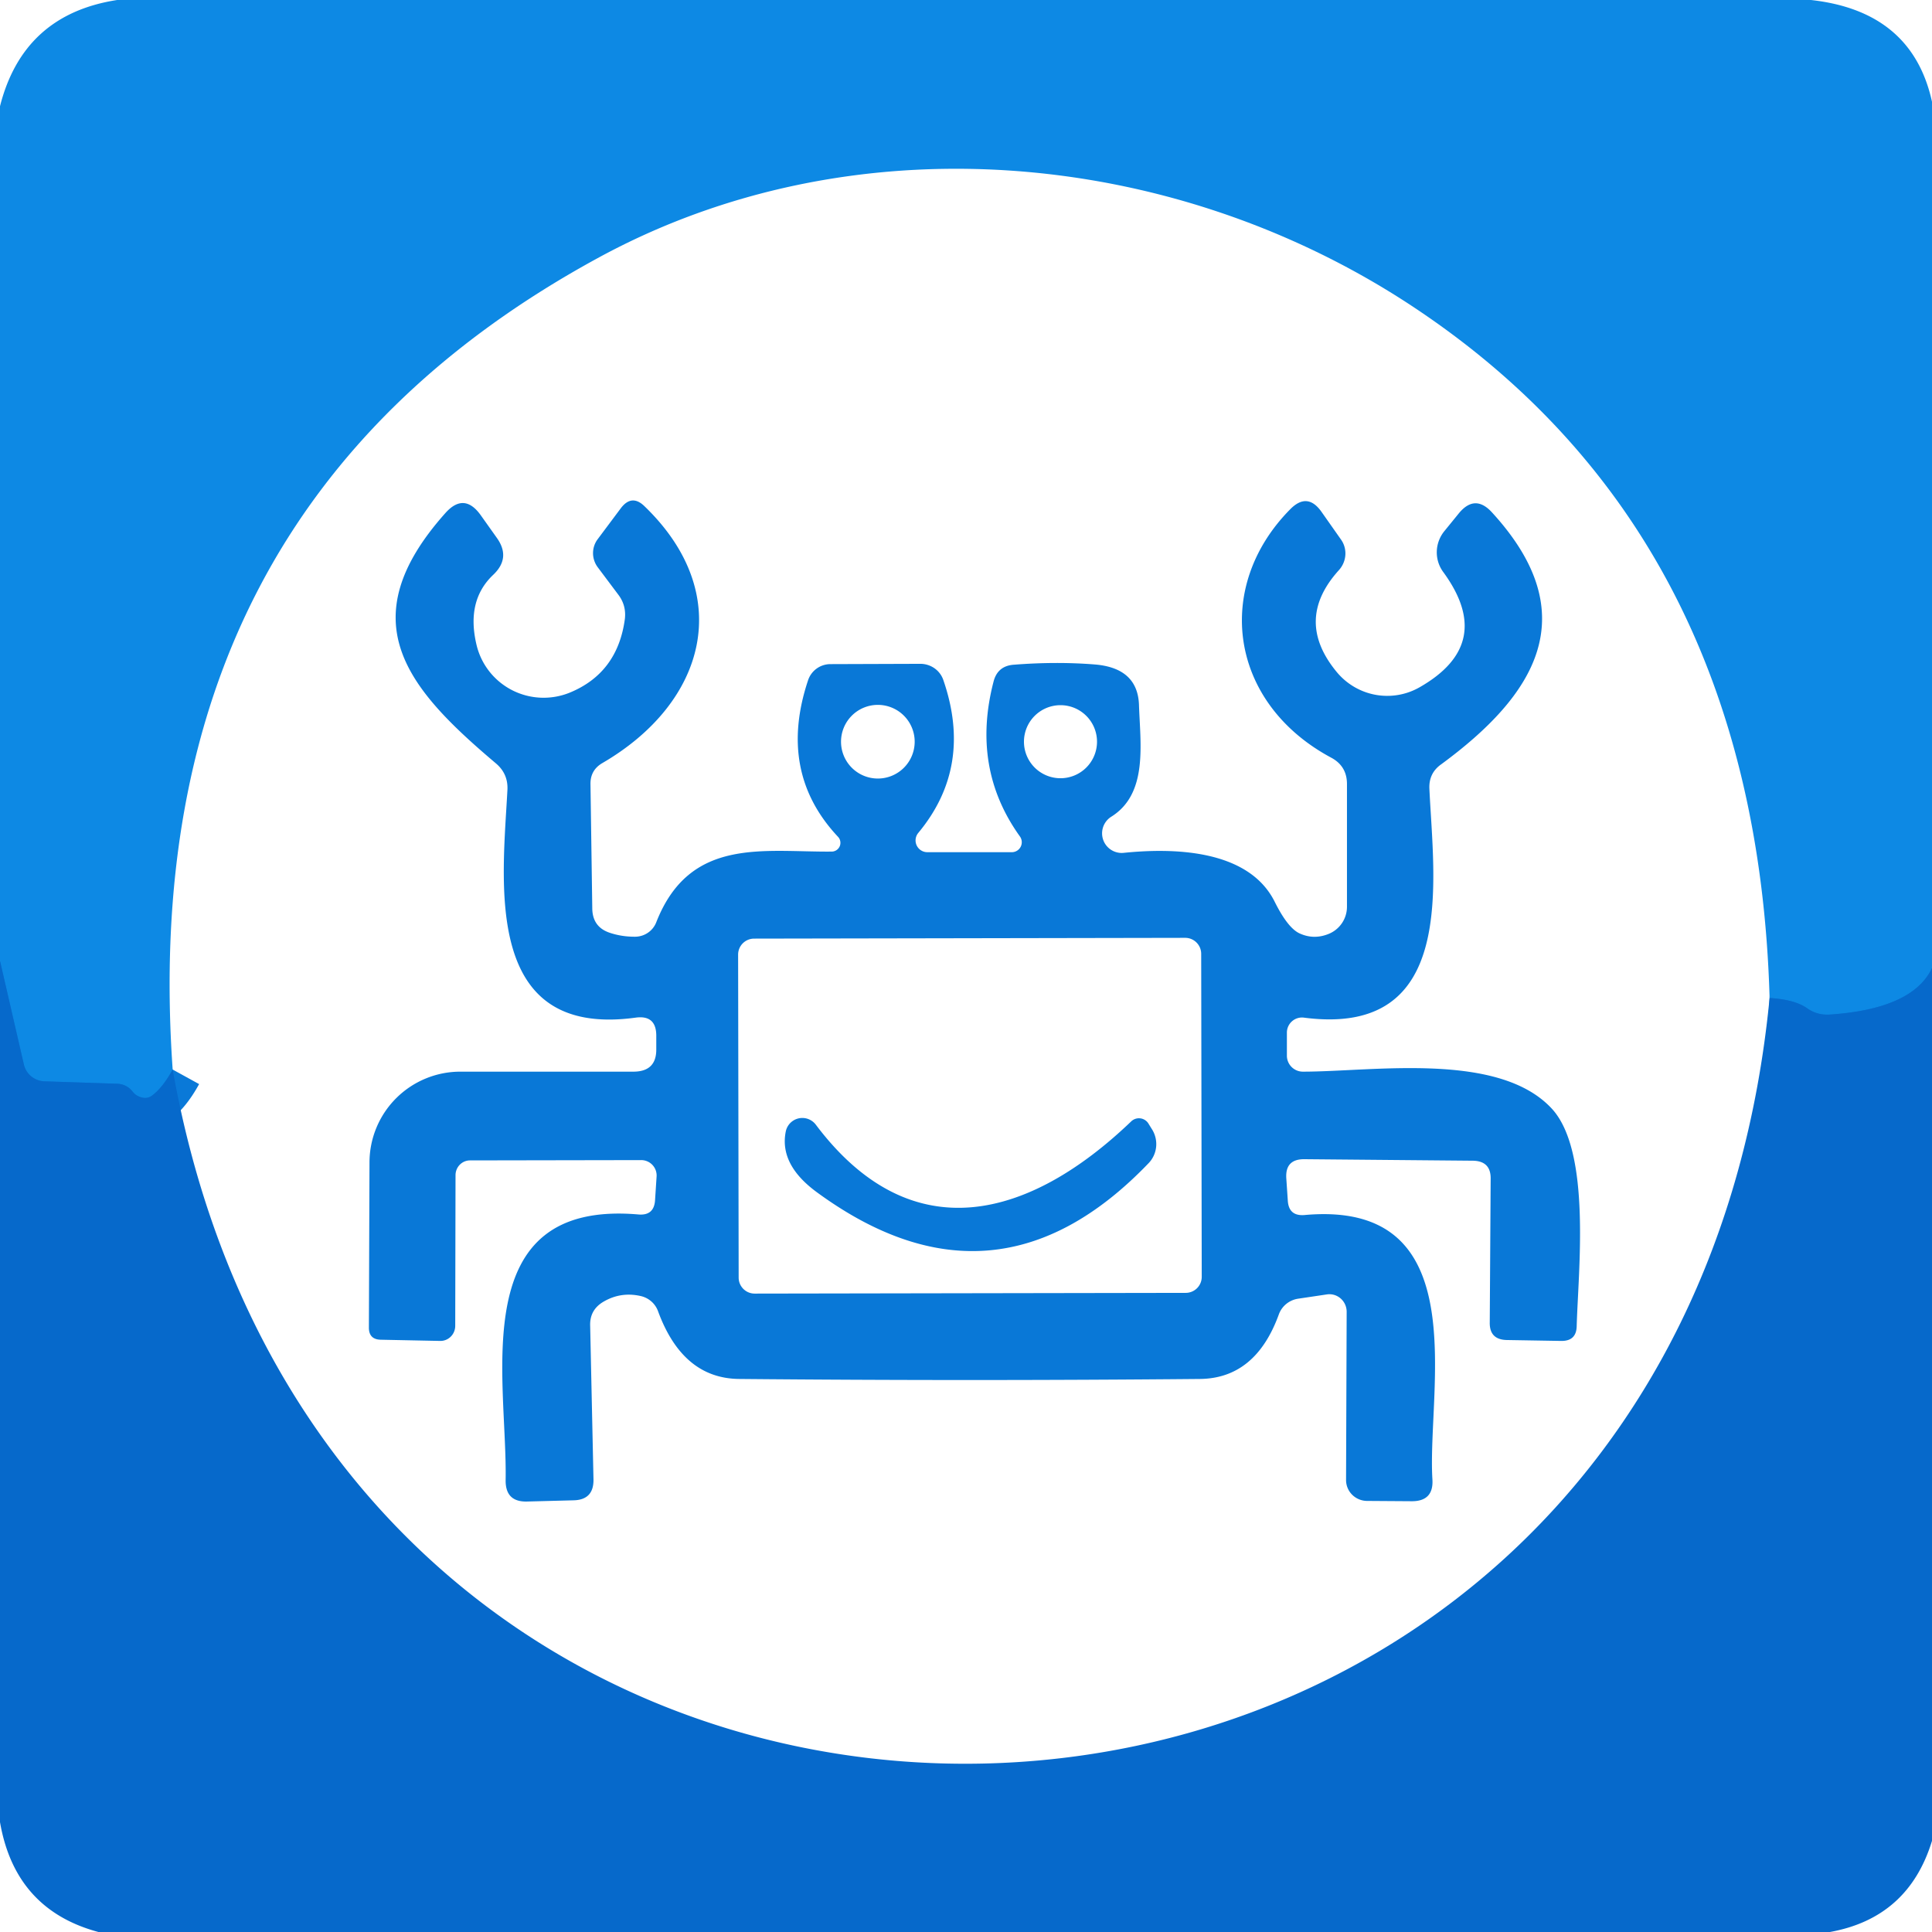
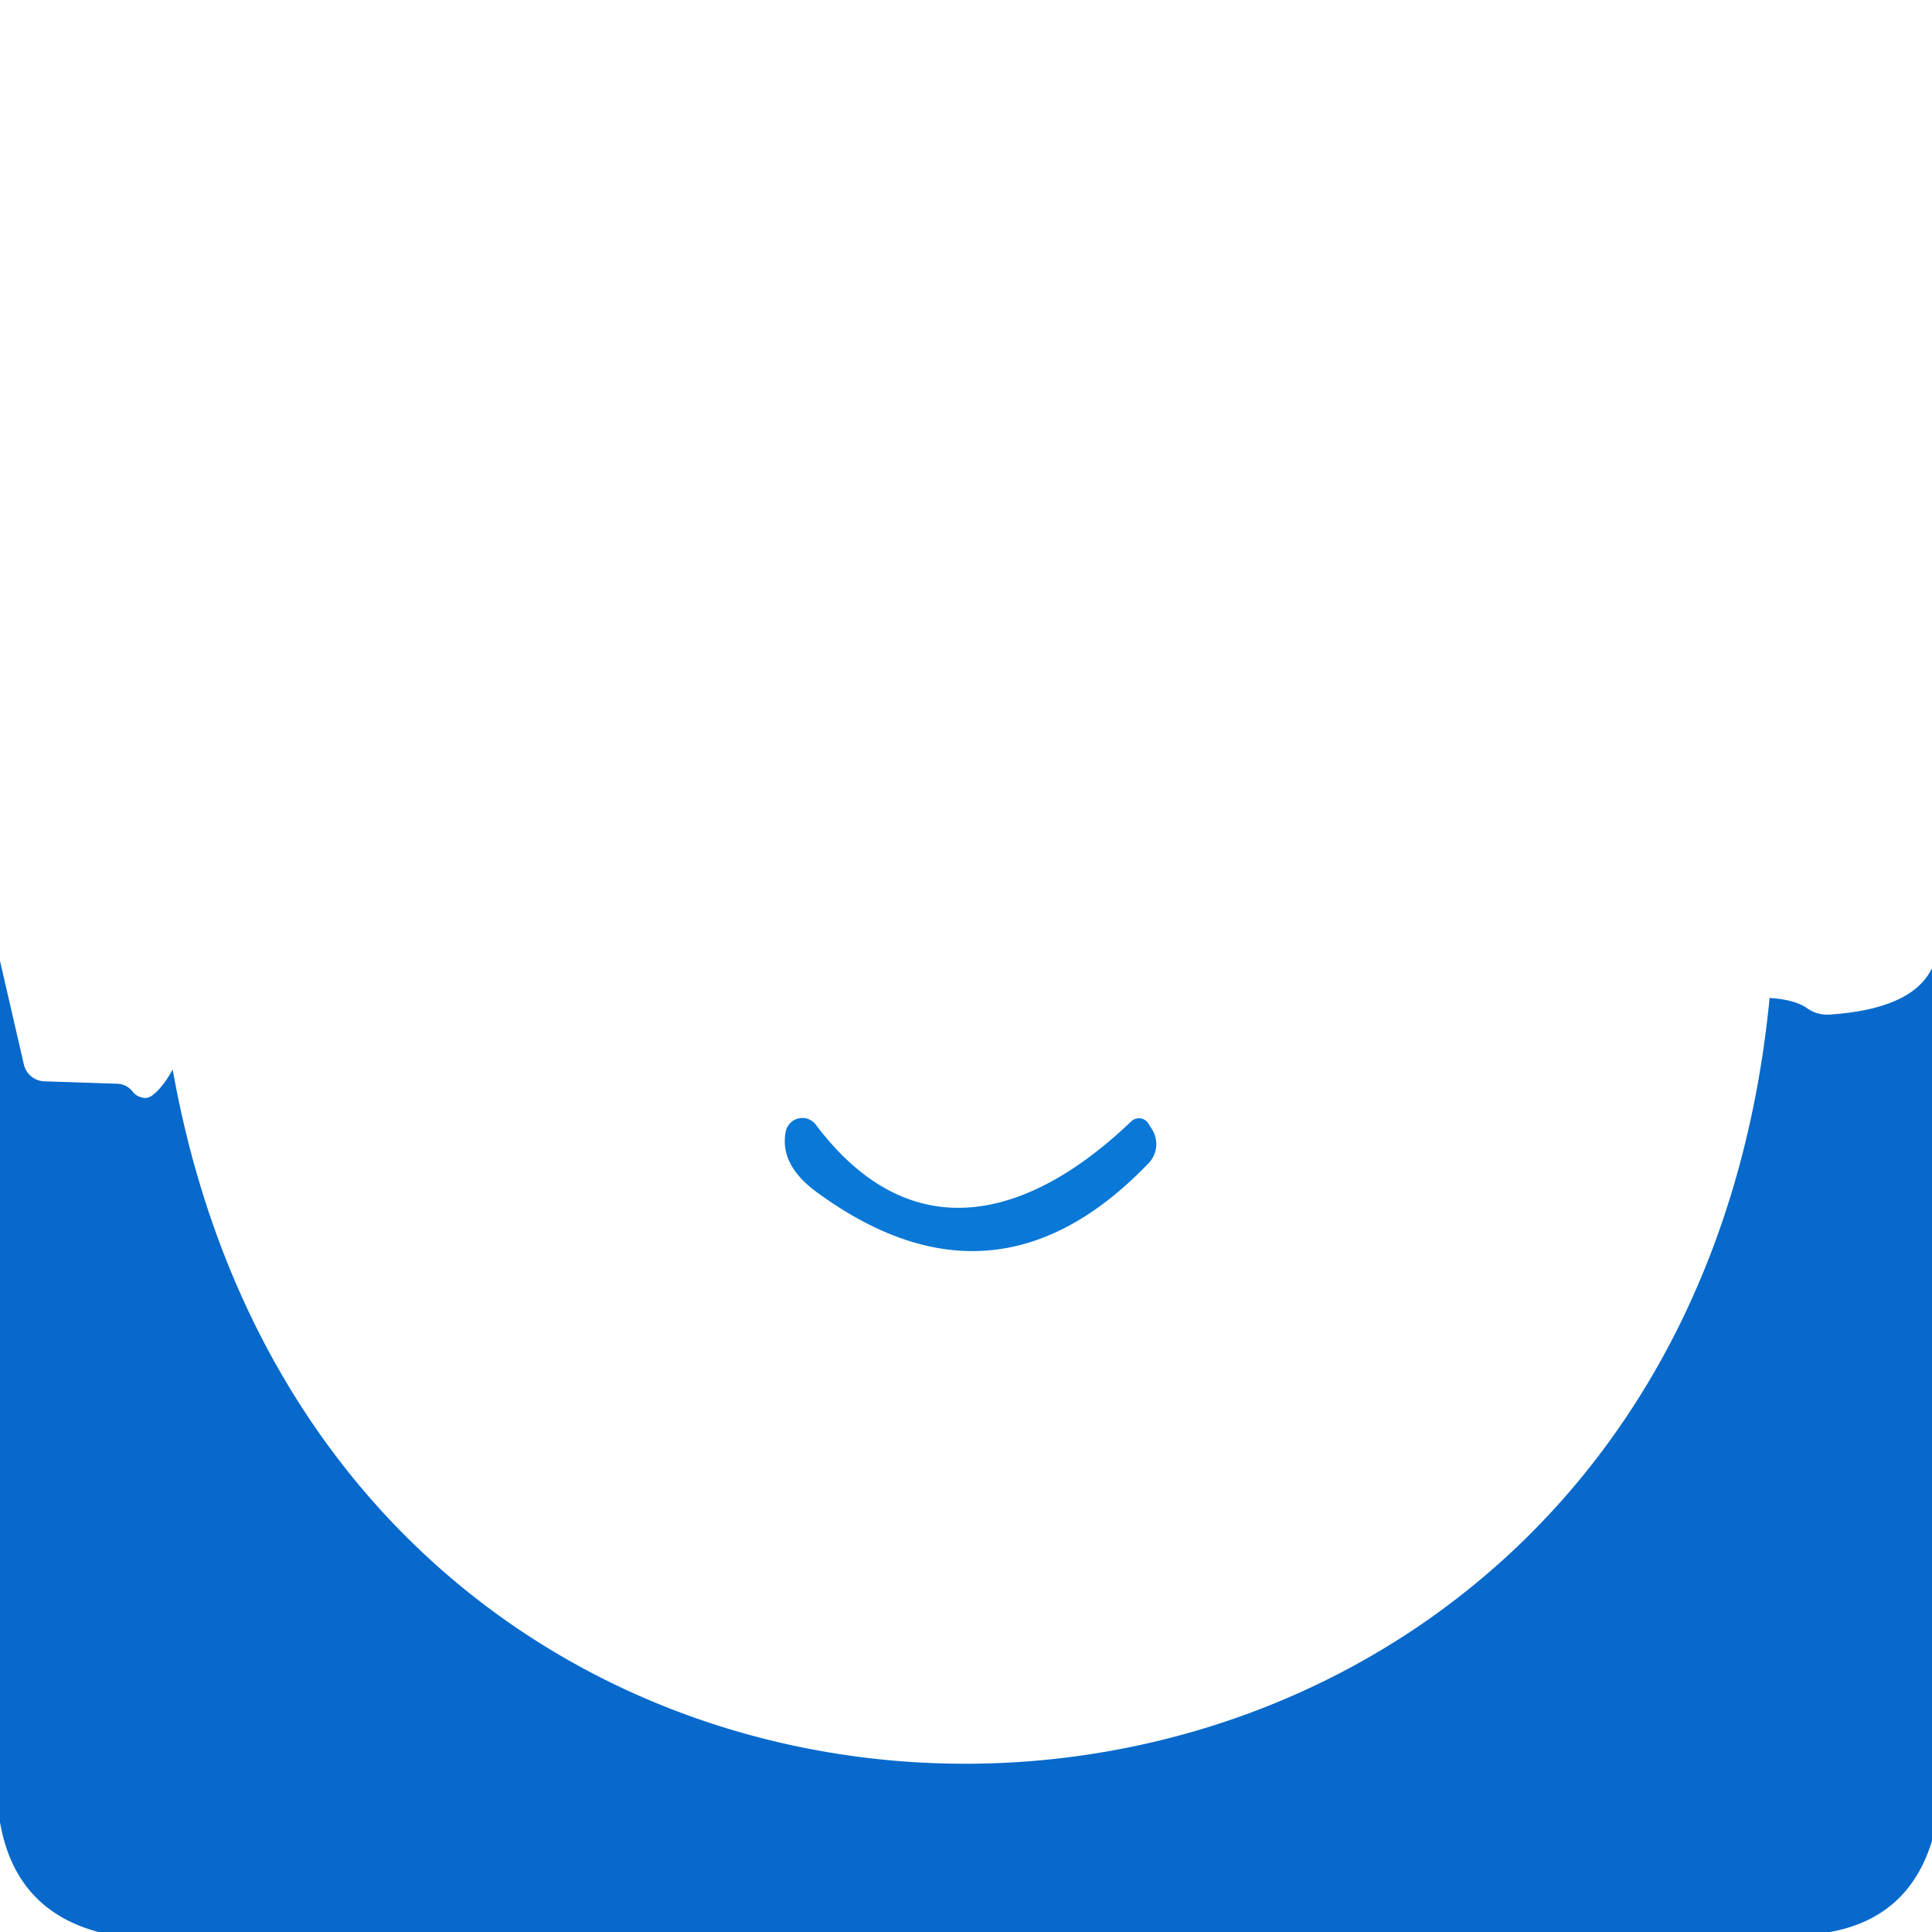
<svg xmlns="http://www.w3.org/2000/svg" version="1.1" viewBox="0.00 0.00 64.00 64.00">
  <g stroke-width="2.00" fill="none" stroke-linecap="butt">
-     <path stroke="#0a79d8" vector-effect="non-scaling-stroke" d="   M 64.00 32.07   Q 63.35 33.43 60.59 33.61   Q 60.18 33.63 59.85 33.39   Q 59.44 33.11 58.62 33.06" />
-     <path stroke="#0a79d8" vector-effect="non-scaling-stroke" d="   M 5.72 35.43   Q 5.39 36.03 5.04 36.29   Q 4.89 36.40 4.72 36.36   Q 4.52 36.32 4.40 36.17   Q 4.20 35.91 3.87 35.90   L 1.47 35.82   A 0.72 0.72 0.0 0 1 0.79 35.26   L 0.00 31.83" />
-   </g>
-   <path fill="#0d89e4" d="   M 3.88 0.00   L 59.99 0.00   Q 63.34 0.37 64.00 3.37   L 64.00 32.07   Q 63.35 33.43 60.59 33.61   Q 60.18 33.63 59.85 33.39   Q 59.44 33.11 58.62 33.06   Q 58.18 17.60 46.67 10.07   C 38.71 4.87 28.17 3.98 19.80 8.55   Q 4.42 16.93 5.72 35.43   Q 5.39 36.03 5.04 36.29   Q 4.89 36.40 4.72 36.36   Q 4.52 36.32 4.40 36.17   Q 4.20 35.91 3.87 35.90   L 1.47 35.82   A 0.72 0.72 0.0 0 1 0.79 35.26   L 0.00 31.83   L 0.00 3.52   Q 0.77 0.48 3.88 0.00   Z" />
-   <path fill="#0978d7" d="   M 27.55 28.21   A 0.29 0.29 0.0 0 0 27.76 27.72   Q 25.75 25.58 26.77 22.53   A 0.78 0.78 0.0 0 1 27.51 22.00   L 30.49 21.99   A 0.81 0.79 -9.0 0 1 31.25 22.53   Q 32.24 25.40 30.42 27.59   A 0.39 0.39 0.0 0 0 30.72 28.23   L 33.51 28.23   A 0.33 0.33 0.0 0 0 33.78 27.70   Q 32.17 25.45 32.91 22.59   Q 33.04 22.06 33.58 22.02   Q 34.98 21.91 36.25 22.01   Q 37.68 22.12 37.73 23.34   C 37.77 24.63 38.04 26.28 36.82 27.05   A 0.65 0.65 0.0 0 0 37.24 28.25   C 38.73 28.10 41.34 28.08 42.23 29.88   Q 42.66 30.74 43.05 30.92   Q 43.53 31.14 44.03 30.93   A 0.97 0.97 0.0 0 0 44.62 30.04   L 44.62 25.97   Q 44.62 25.38 44.10 25.10   C 40.72 23.29 40.19 19.45 42.74 16.87   Q 43.31 16.29 43.78 16.96   L 44.42 17.87   A 0.82 0.80 -41.7 0 1 44.35 18.89   Q 42.86 20.54 44.28 22.26   A 2.17 2.16 55.4 0 0 47.02 22.77   Q 49.55 21.33 47.81 18.95   A 1.11 1.10 -43.6 0 1 47.85 17.59   L 48.33 17.00   Q 48.86 16.36 49.42 16.97   C 52.56 20.39 50.83 23.05 47.74 25.32   Q 47.33 25.61 47.35 26.12   C 47.49 29.16 48.30 34.38 43.19 33.71   A 0.50 0.50 0.0 0 0 42.63 34.21   L 42.63 34.98   A 0.53 0.53 0.0 0 0 43.16 35.50   C 45.49 35.50 49.65 34.82 51.41 36.73   C 52.72 38.16 52.28 42.10 52.23 43.93   Q 52.22 44.43 51.71 44.42   L 49.92 44.39   Q 49.34 44.38 49.35 43.81   L 49.38 39.05   Q 49.39 38.46 48.79 38.45   L 43.22 38.40   Q 42.57 38.39 42.61 39.03   L 42.66 39.77   Q 42.69 40.29 43.21 40.25   C 48.91 39.73 47.27 46.01 47.45 49.00   Q 47.50 49.74 46.75 49.73   L 45.28 49.72   A 0.70 0.69 0.4 0 1 44.59 49.03   L 44.61 43.45   A 0.58 0.57 85.7 0 0 43.95 42.88   L 43.01 43.02   A 0.81 0.80 5.3 0 0 42.36 43.55   Q 41.59 45.66 39.75 45.68   Q 32.12 45.75 24.50 45.68   Q 22.62 45.67 21.80 43.44   A 0.80 0.79 -3.9 0 0 21.21 42.93   Q 20.57 42.79 20.01 43.11   Q 19.53 43.38 19.55 43.92   L 19.66 49.01   Q 19.67 49.69 18.99 49.70   L 17.46 49.74   Q 16.74 49.76 16.75 49.03   C 16.81 45.65 15.40 39.74 21.14 40.23   Q 21.67 40.28 21.70 39.75   L 21.75 38.98   A 0.51 0.51 0.0 0 0 21.23 38.43   L 15.57 38.44   A 0.49 0.48 90.0 0 0 15.09 38.93   L 15.08 43.92   A 0.50 0.49 -89.4 0 1 14.58 44.42   L 12.61 44.38   Q 12.22 44.37 12.22 43.98   L 12.24 38.50   A 3.01 3.01 0.0 0 1 15.25 35.50   L 21.00 35.50   Q 21.75 35.49 21.74 34.75   L 21.74 34.29   Q 21.73 33.62 21.06 33.71   C 15.96 34.41 16.65 29.21 16.81 26.15   Q 16.83 25.63 16.43 25.29   C 13.52 22.83 11.55 20.59 14.75 17.00   Q 15.37 16.30 15.92 17.06   L 16.46 17.82   Q 16.93 18.48 16.34 19.04   Q 15.43 19.90 15.79 21.38   A 2.29 2.28 -17.9 0 0 18.86 22.95   Q 20.46 22.30 20.70 20.50   Q 20.75 20.06 20.49 19.71   L 19.80 18.79   A 0.78 0.77 45.4 0 1 19.80 17.86   L 20.57 16.83   Q 20.93 16.36 21.35 16.77   C 24.38 19.69 23.39 23.28 19.95 25.28   Q 19.56 25.51 19.56 25.96   L 19.62 30.10   Q 19.63 30.71 20.20 30.90   Q 20.59 31.03 21.02 31.03   A 0.76 0.75 11.0 0 0 21.74 30.55   C 22.85 27.72 25.28 28.23 27.55 28.21   Z   M 30.30 24.57   A 1.22 1.22 0.0 0 0 29.08 23.35   A 1.22 1.22 0.0 0 0 27.86 24.57   A 1.22 1.22 0.0 0 0 29.08 25.79   A 1.22 1.22 0.0 0 0 30.30 24.57   Z   M 36.34 24.57   A 1.21 1.21 0.0 0 0 35.13 23.36   A 1.21 1.21 0.0 0 0 33.92 24.57   A 1.21 1.21 0.0 0 0 35.13 25.78   A 1.21 1.21 0.0 0 0 36.34 24.57   Z   M 39.791 31.597   A 0.53 0.53 0.0 0 0 39.26 31.067   L 24.98 31.093   A 0.53 0.53 0.0 0 0 24.451 31.623   L 24.469 42.323   A 0.53 0.53 0.0 0 0 25 42.852   L 39.28 42.828   A 0.53 0.53 0.0 0 0 39.809 42.297   L 39.791 31.597   Z" />
+     </g>
  <path fill="#0669cb" d="   M 0.00 31.83   L 0.79 35.26   A 0.72 0.72 0.0 0 0 1.47 35.82   L 3.87 35.90   Q 4.20 35.91 4.40 36.17   Q 4.52 36.32 4.72 36.36   Q 4.89 36.40 5.04 36.29   Q 5.39 36.03 5.72 35.43   C 11.41 67.30 55.46 65.61 58.62 33.06   Q 59.44 33.11 59.85 33.39   Q 60.18 33.63 60.59 33.61   Q 63.35 33.43 64.00 32.07   L 64.00 60.98   Q 63.22 63.53 60.62 64.00   L 3.26 64.00   Q 0.50 63.26 0.00 60.36   L 0.00 31.83   Z" />
  <path fill="#0978d7" d="   M 27.02 37.25   C 30.22 41.51 34.15 40.33 37.47 37.15   A 0.37 0.37 0.0 0 1 38.05 37.23   L 38.18 37.44   A 0.92 0.91 51.7 0 1 38.06 38.52   Q 32.97 43.84 27.04 39.48   Q 25.81 38.57 26.03 37.48   A 0.56 0.56 0.0 0 1 27.02 37.25   Z" />
</svg>